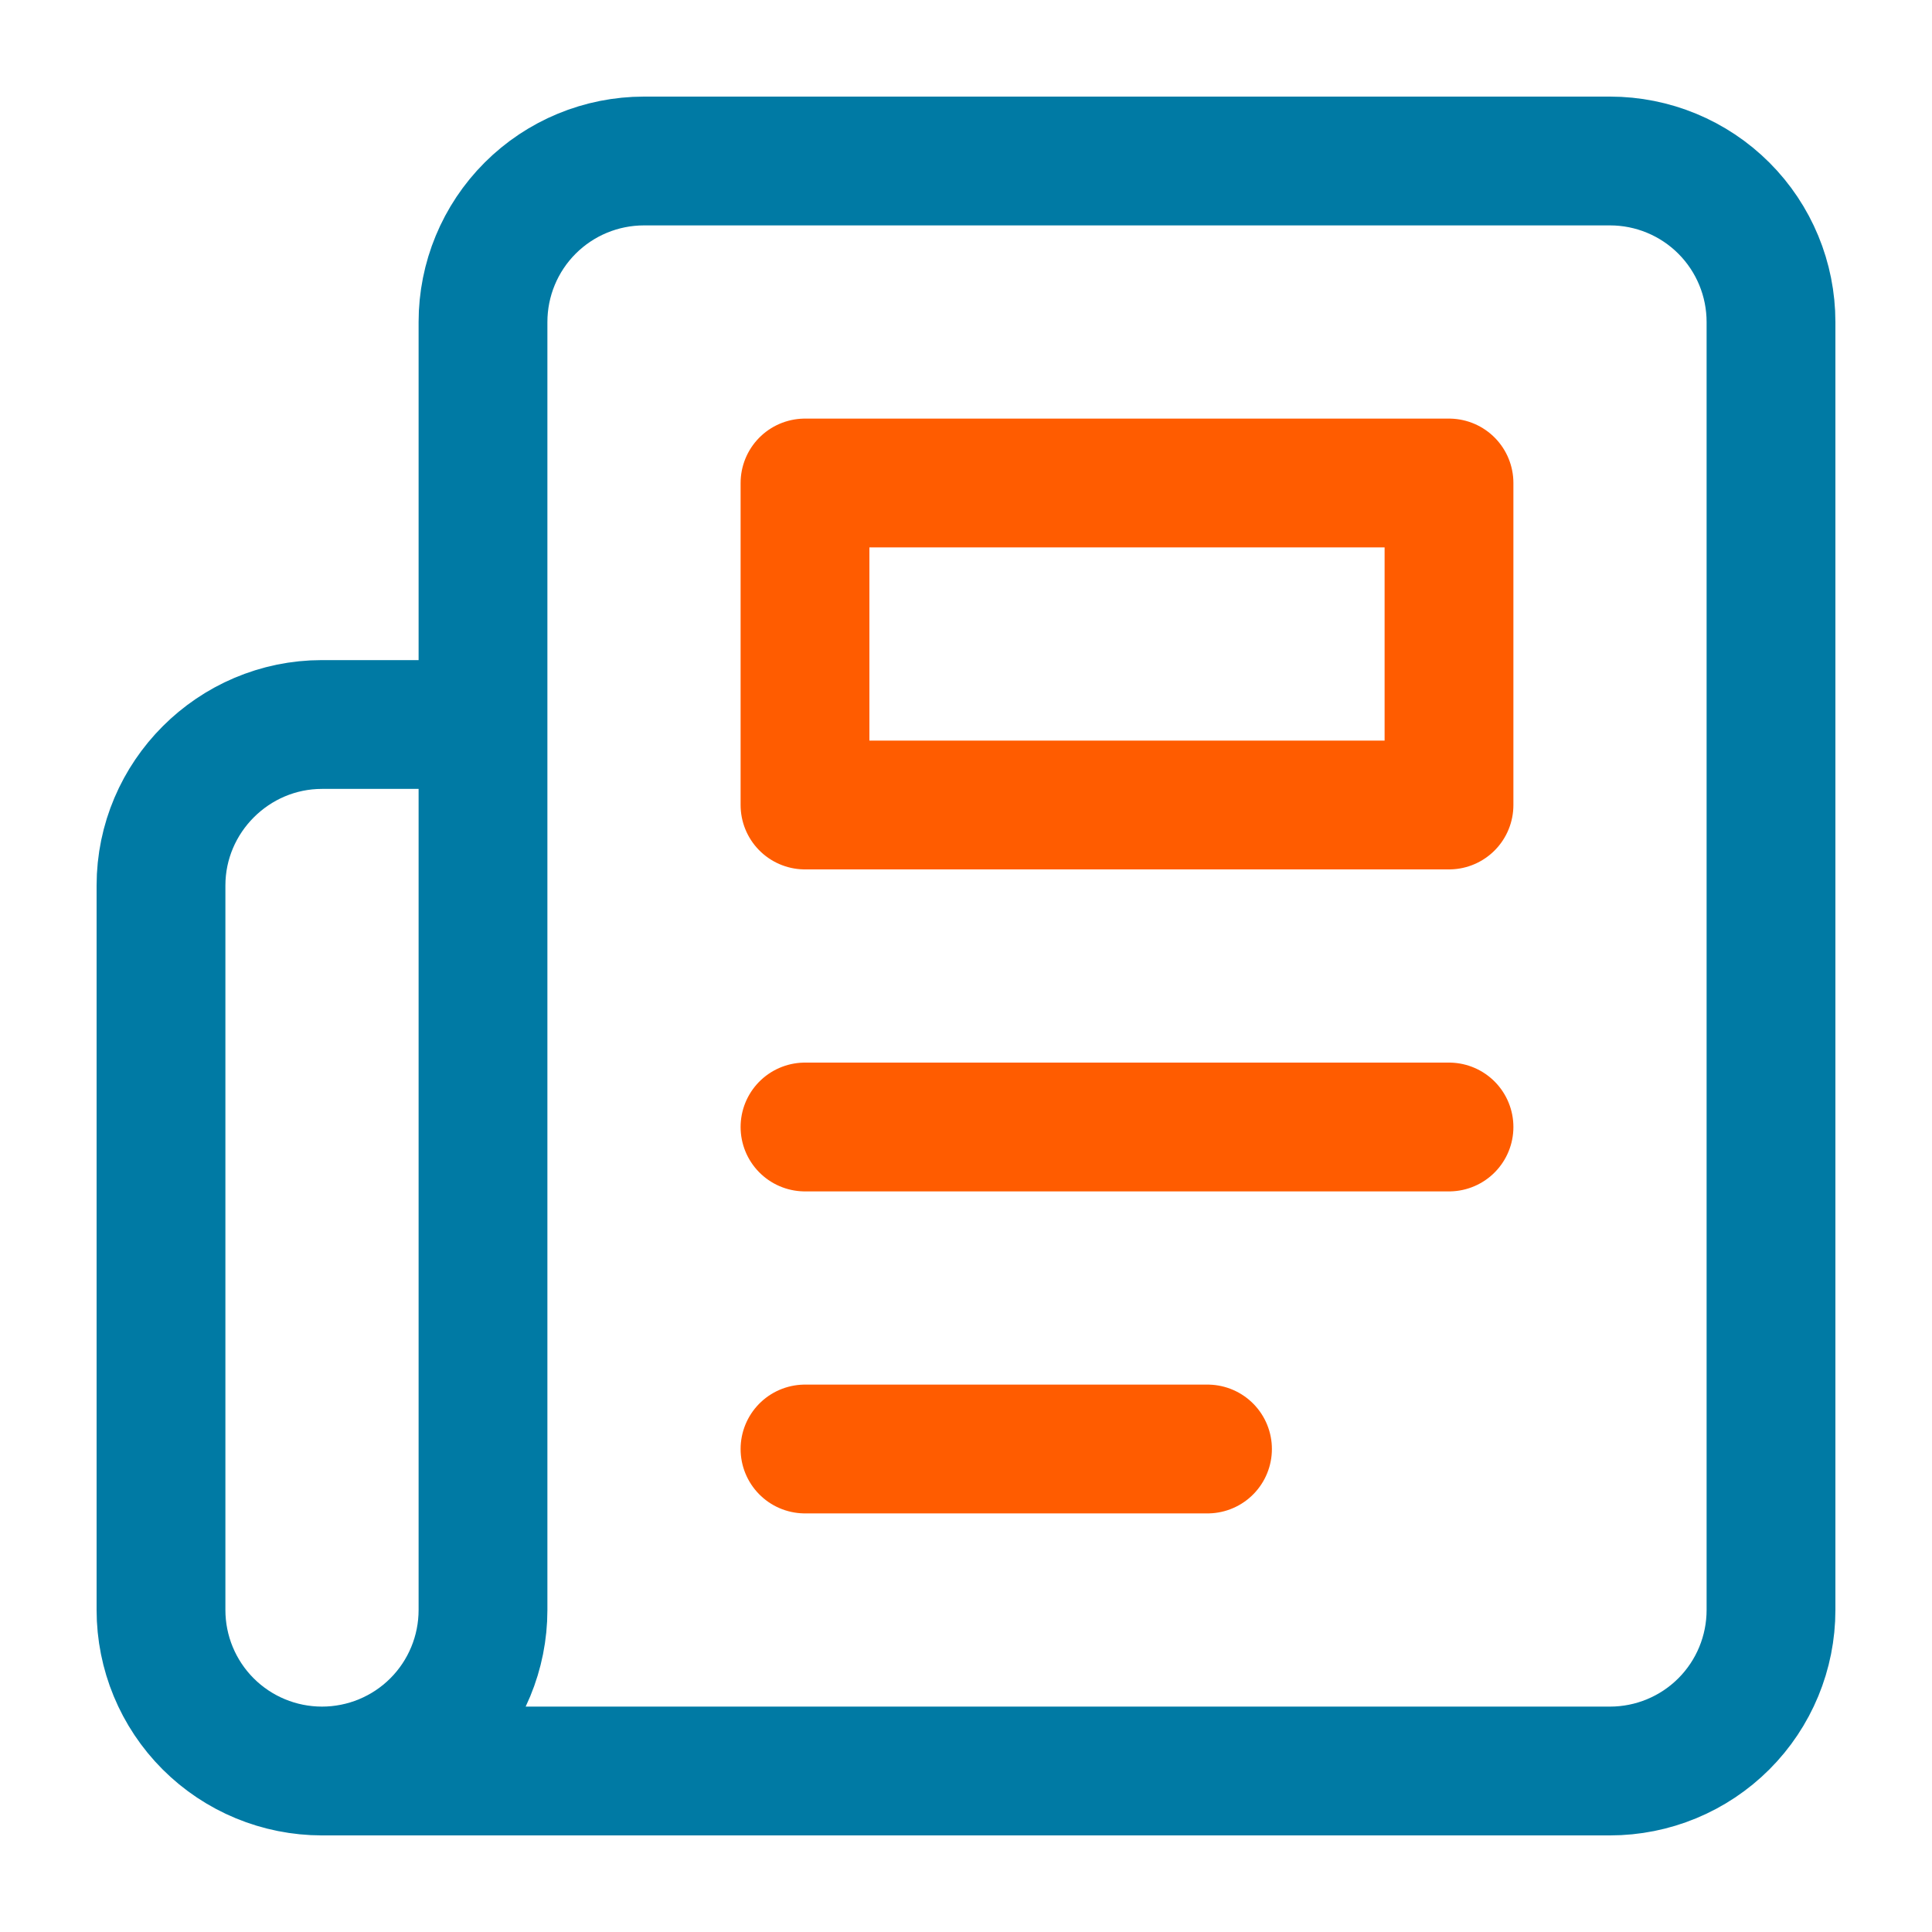
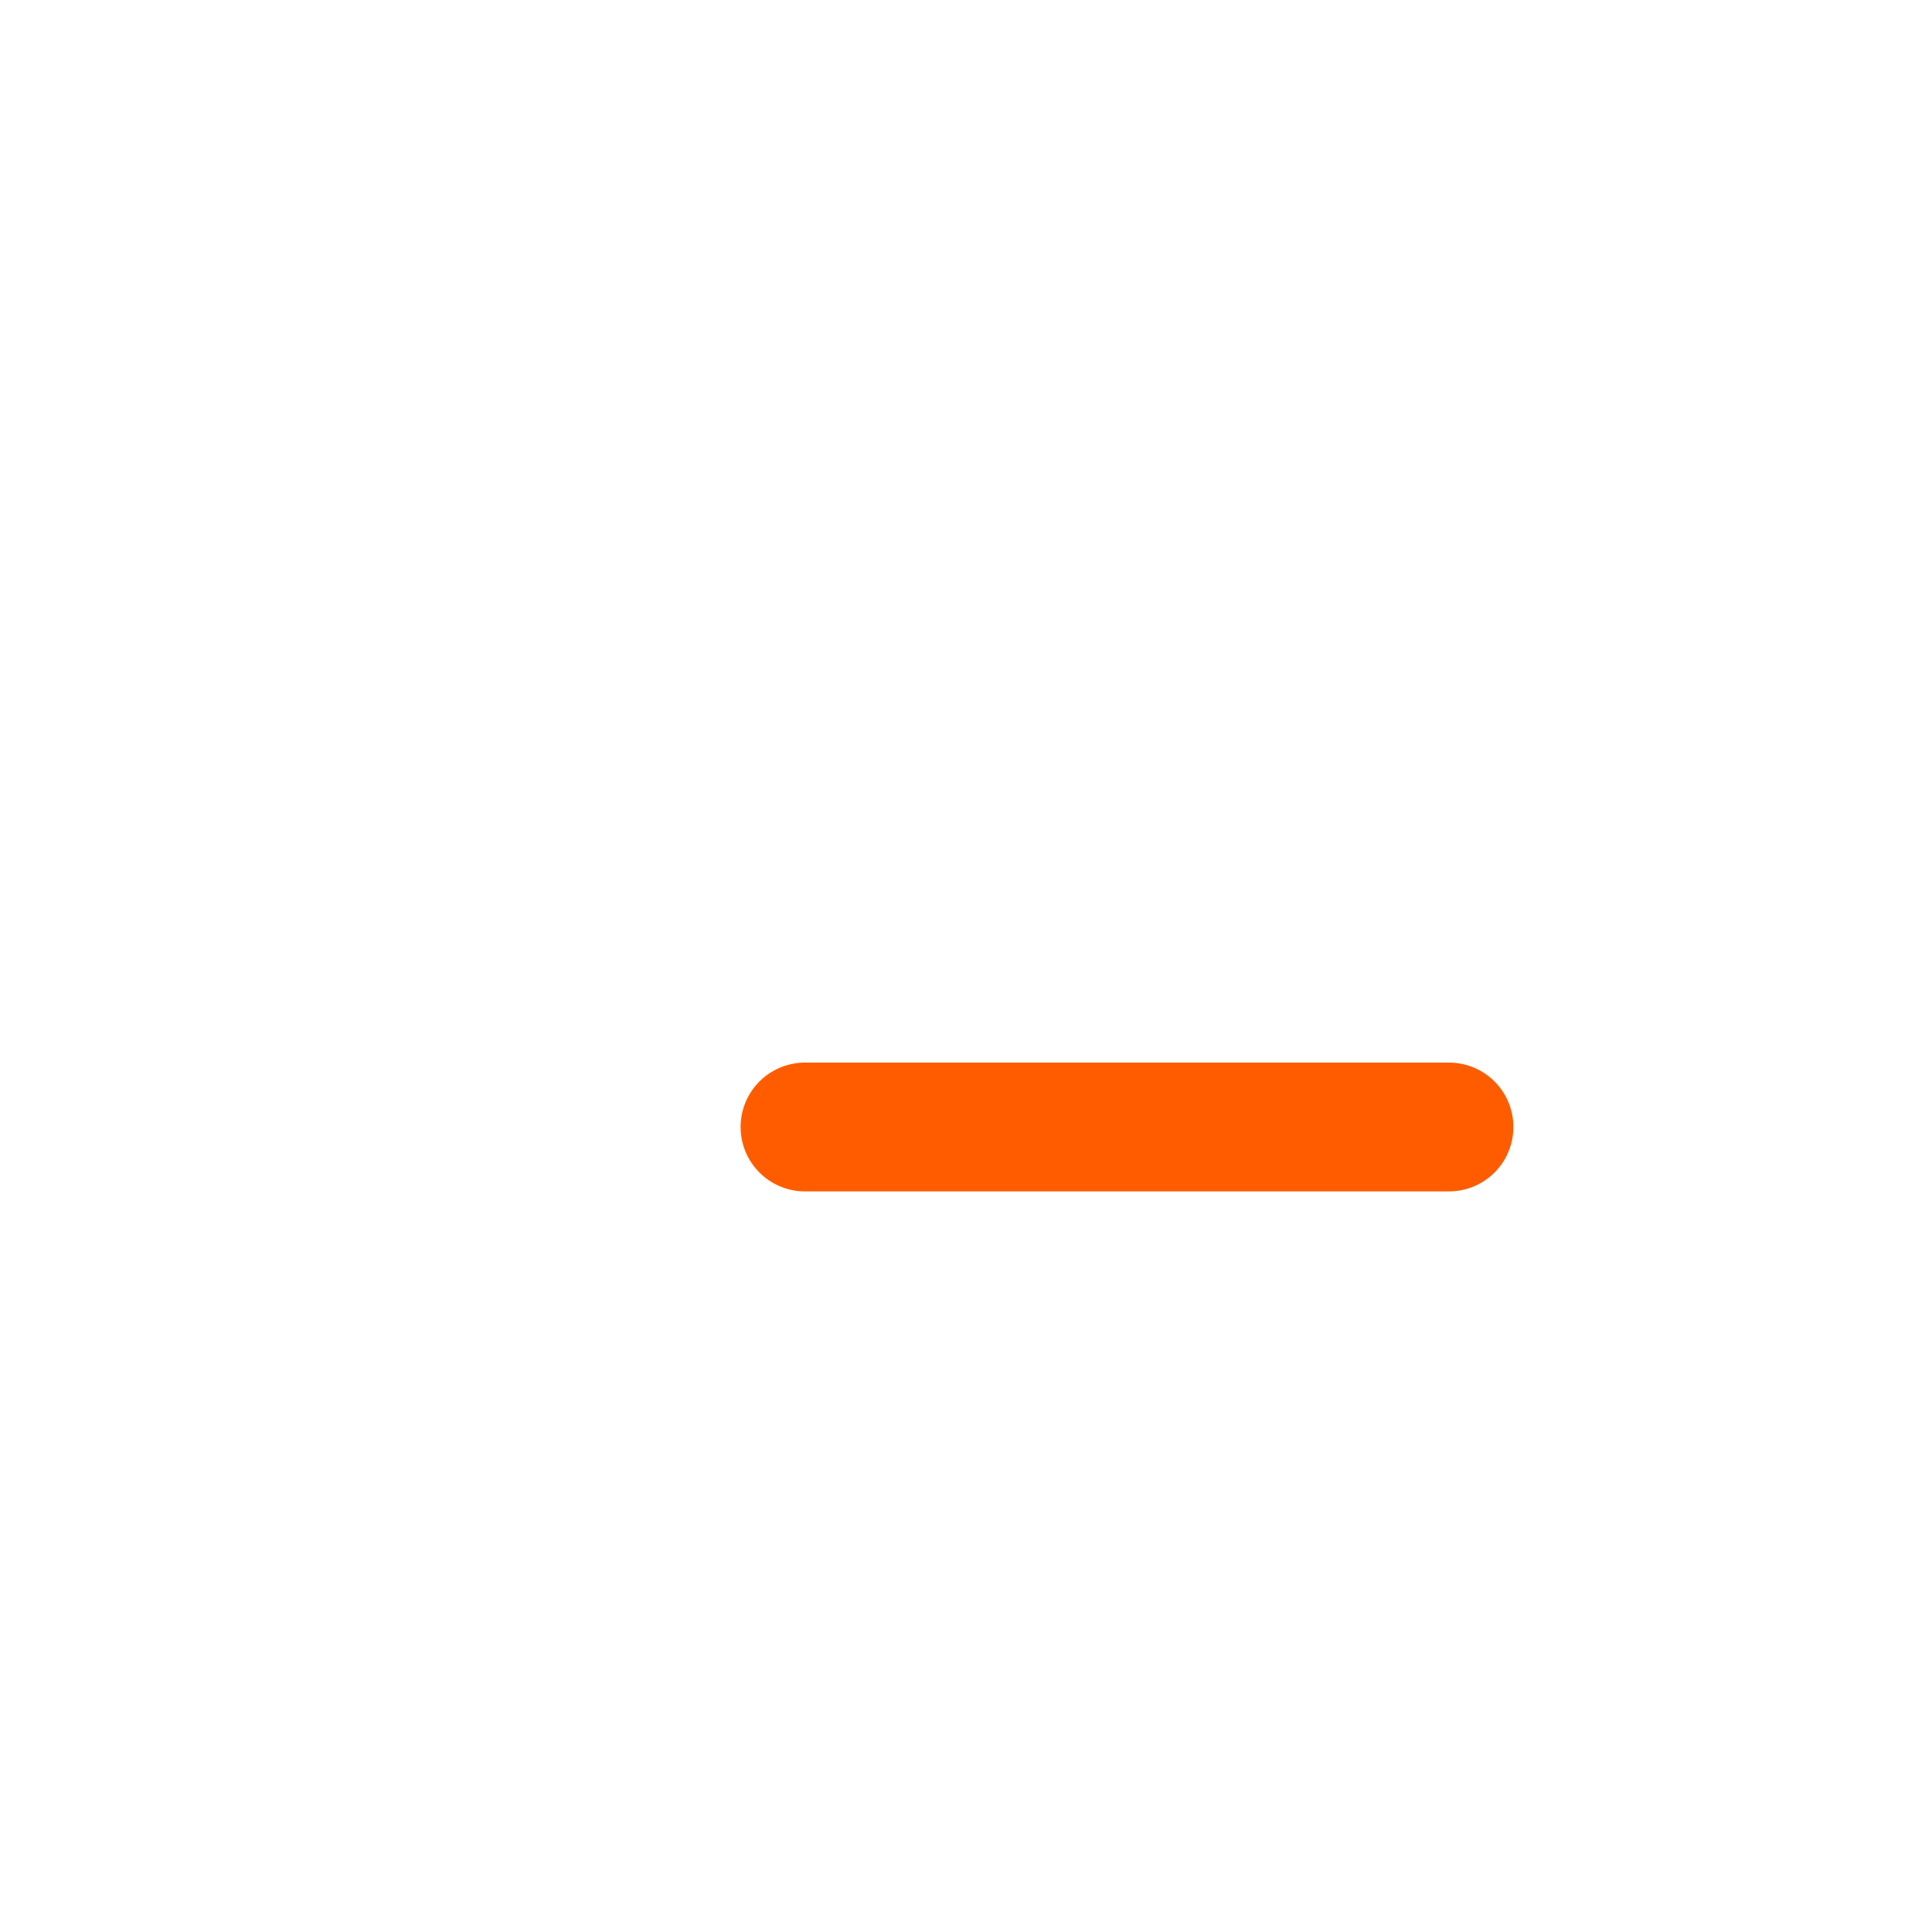
<svg xmlns="http://www.w3.org/2000/svg" width="30" height="30" viewBox="0 0 30 30" fill="none">
-   <path d="M5 27.5C4.337 27.5 3.701 27.237 3.232 26.768C2.763 26.299 2.5 25.663 2.5 25V13.75C2.5 12.375 3.625 11.25 5 11.25H7.5M5 27.5H25C25.663 27.5 26.299 27.237 26.768 26.768C27.237 26.299 27.5 25.663 27.5 25V5C27.5 4.337 27.237 3.701 26.768 3.232C26.299 2.763 25.663 2.5 25 2.5H10C9.337 2.5 8.701 2.763 8.232 3.232C7.763 3.701 7.5 4.337 7.5 5V25C7.5 25.663 7.237 26.299 6.768 26.768C6.299 27.237 5.663 27.5 5 27.5Z" stroke="#007AA4" stroke-width="2" stroke-linecap="round" stroke-linejoin="round" />
  <path d="M22.5 17.5H12.5" stroke="#FF5C00" stroke-width="2" stroke-linecap="round" stroke-linejoin="round" />
-   <path d="M18.75 22.5H12.5" stroke="#FF5C00" stroke-width="2" stroke-linecap="round" stroke-linejoin="round" />
-   <path d="M12.5 7.5H22.5V12.5H12.5V7.5Z" stroke="#FF5C00" stroke-width="2" stroke-linecap="round" stroke-linejoin="round" />
</svg>